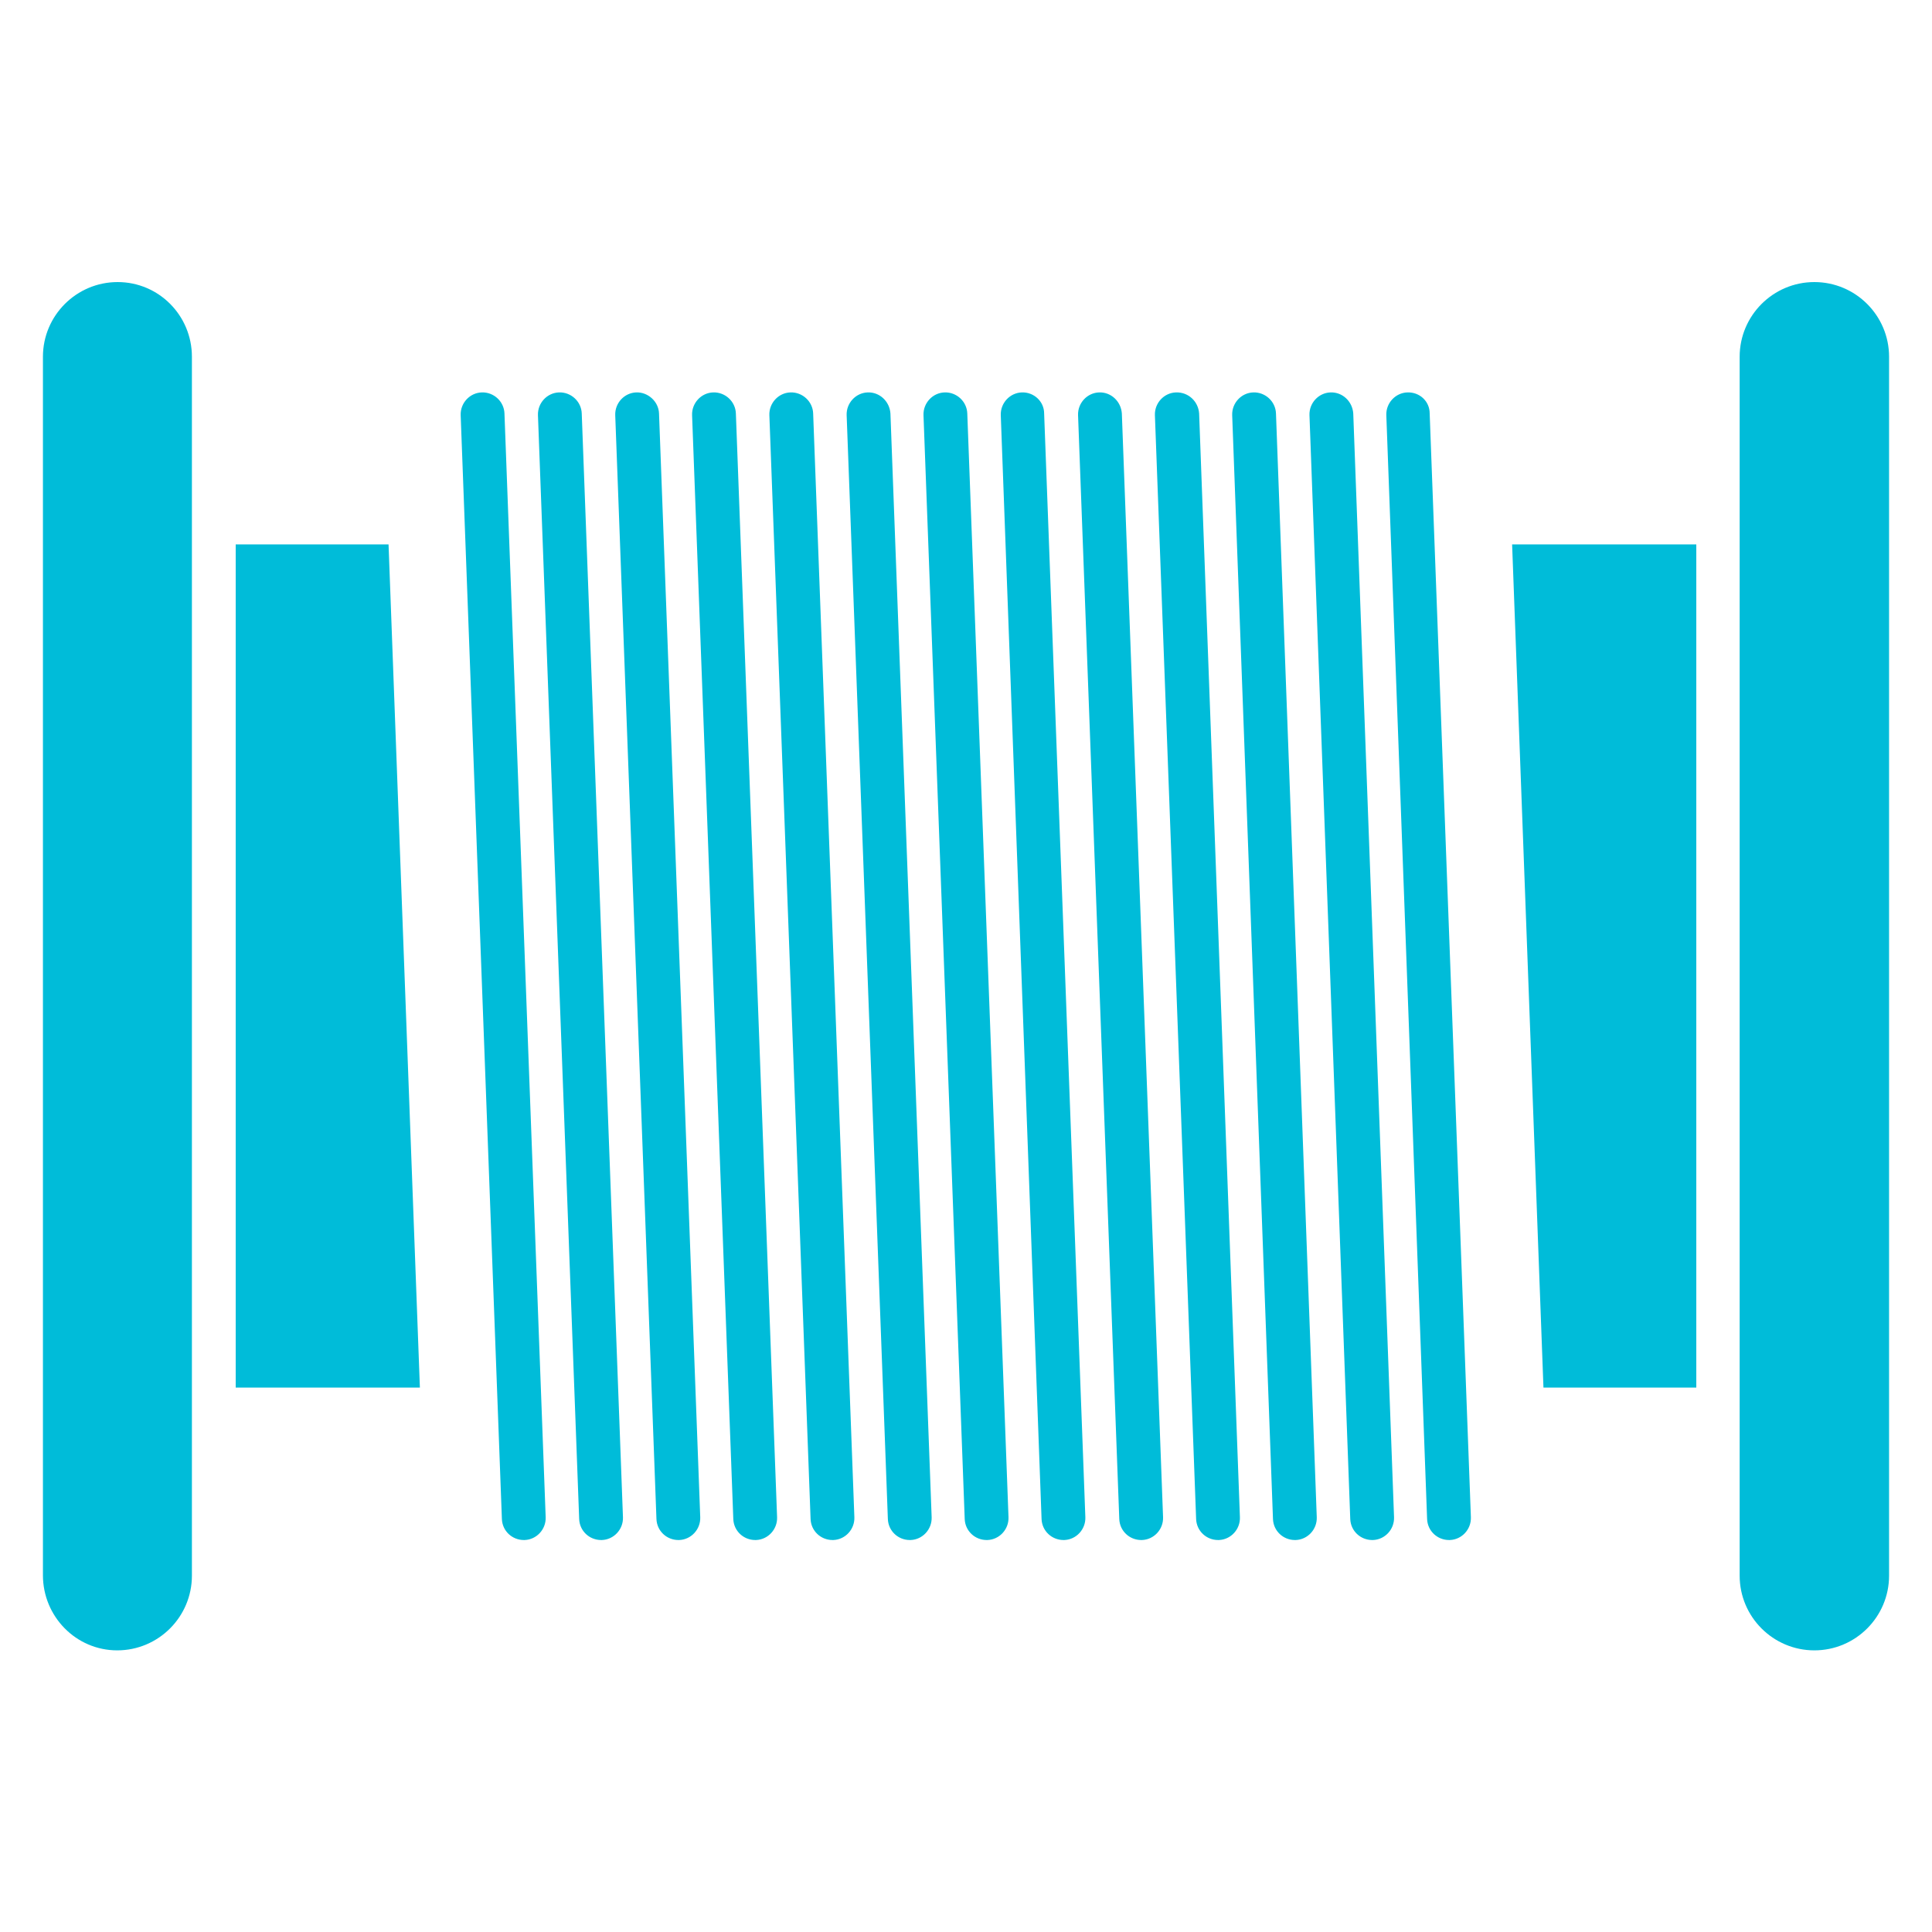
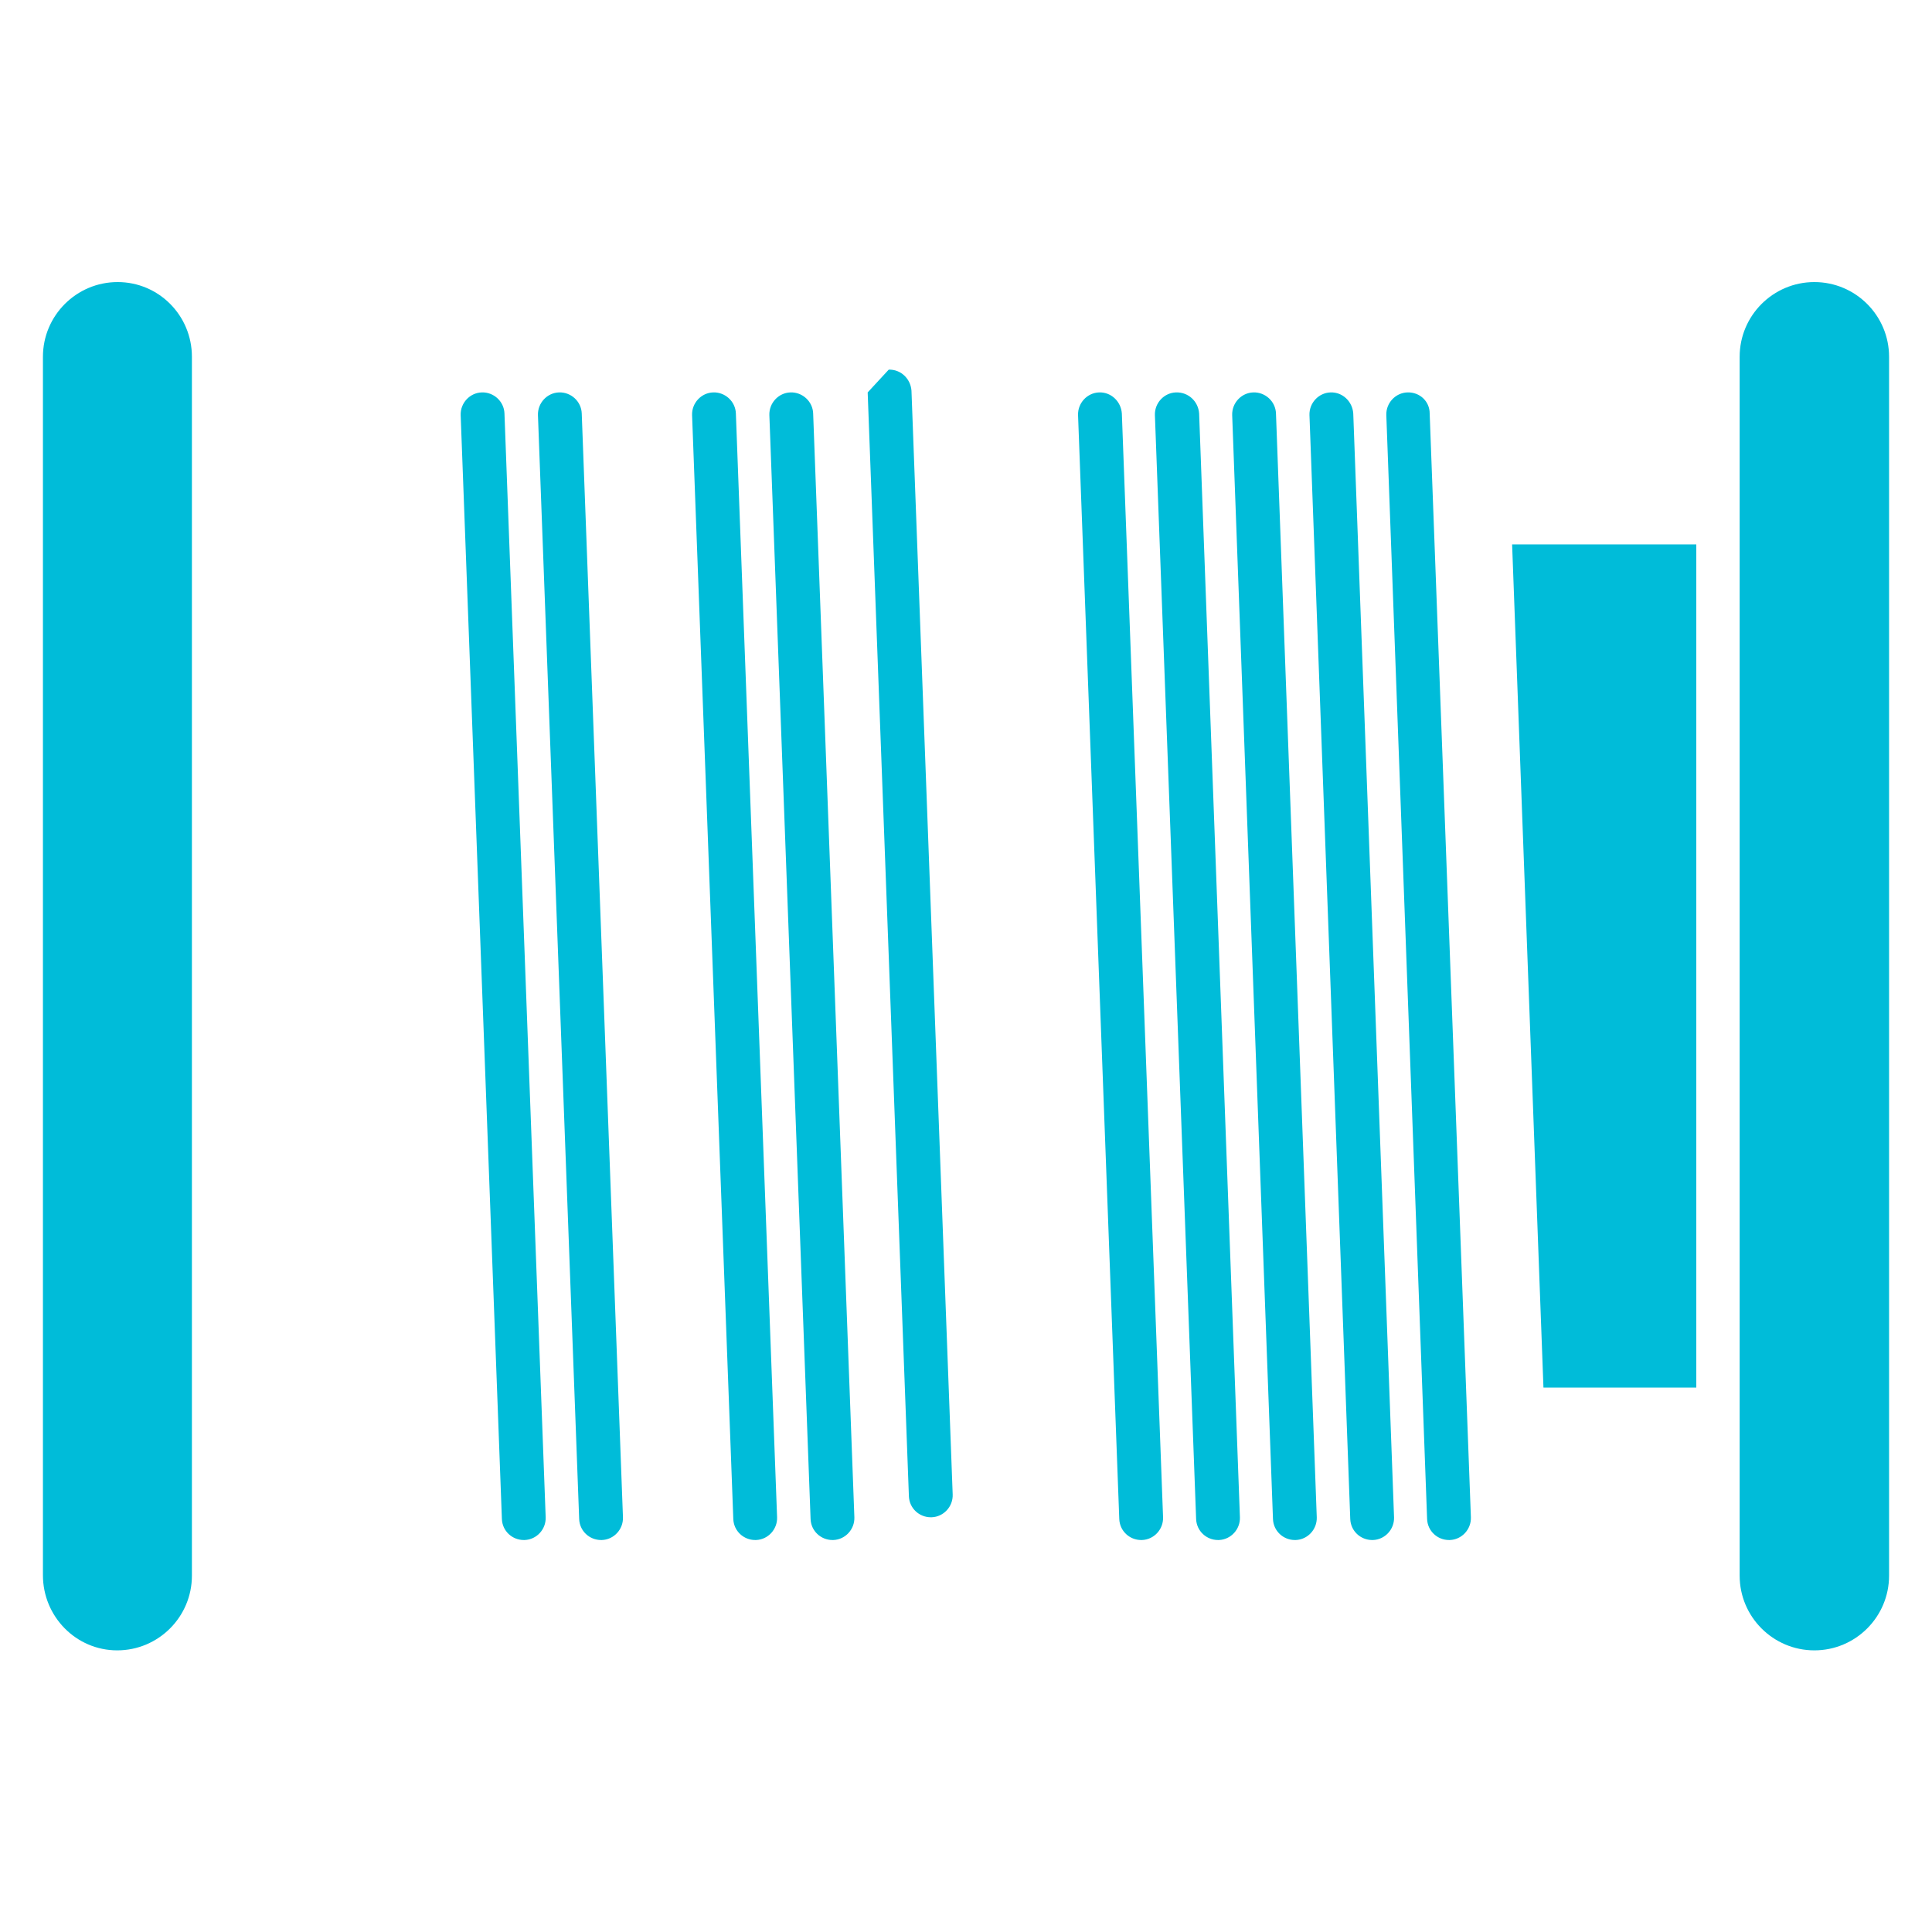
<svg xmlns="http://www.w3.org/2000/svg" id="Layer_1" enable-background="new 0 0 450 450" height="512" style="fill:#00bcd9ff" viewBox="0 0 450 450" width="512">
  <g>
    <path d="m44.7 83.1v283.9c0 9.6-7.8 17.4-17.4 17.4s-17.3-7.9-17.3-17.5v-283.8c0-9.6 7.8-17.4 17.4-17.4s17.3 7.8 17.3 17.4z" fill="#00bcd9ff" />
-     <path d="m97.8 323.2h-42.9v-196.4h35.6z" />
    <path d="m395.1 126.8v196.4h-35.6l-7.3-196.4z" />
    <path d="m440 83.1v283.9c0 9.6-7.8 17.4-17.4 17.4s-17.4-7.8-17.4-17.4v-283.9c0-9.6 7.8-17.4 17.4-17.4s17.4 7.8 17.4 17.4z" fill="#00bcd9ff" />
    <g fill="#00bcd9ff">
      <path d="m327.8 91.4c-2.8.1-5 2.5-4.9 5.3l9.5 257.1c.1 2.8 2.4 4.9 5.1 4.9h.2c2.8-.1 5-2.5 4.9-5.3l-9.6-257.1c0-2.8-2.3-5-5.2-4.9z" />
      <path d="m309.9 91.4c-2.8.1-5 2.5-4.9 5.3l9.5 257.1c.1 2.8 2.4 4.9 5.1 4.9h.2c2.8-.1 5-2.5 4.9-5.3l-9.5-257.1c-.2-2.8-2.5-5-5.3-4.9z" />
      <path d="m291.9 91.4c-2.8.1-5 2.5-4.9 5.3l9.5 257.1c.1 2.8 2.4 4.9 5.1 4.9h.2c2.8-.1 5-2.5 4.9-5.3l-9.5-257.1c-.1-2.8-2.5-5-5.3-4.9z" />
      <path d="m273.9 91.4c-2.8.1-5 2.5-4.9 5.3l9.6 257.1c.1 2.8 2.4 4.9 5.1 4.9h.2c2.8-.1 5-2.5 4.9-5.3l-9.5-257.1c-.2-2.8-2.5-5-5.4-4.9z" />
      <path d="m256 91.4c-2.8.1-5 2.5-4.9 5.3l9.6 257.1c.1 2.8 2.4 4.9 5.1 4.9h.2c2.8-.1 5-2.5 4.9-5.3l-9.6-257.1c-.2-2.8-2.5-5-5.3-4.9z" />
-       <path d="m238 91.4c-2.8.1-5 2.5-4.9 5.3l9.5 257.1c.1 2.8 2.4 4.9 5.1 4.9h.2c2.8-.1 5-2.5 4.9-5.3l-9.6-257.1c0-2.8-2.4-5-5.2-4.9z" />
-       <path d="m220 91.4c-2.8.1-5 2.5-4.9 5.3l9.6 257.1c.1 2.8 2.4 4.9 5.1 4.9h.2c2.8-.1 5-2.5 4.9-5.3l-9.6-257.1c-.1-2.8-2.5-5-5.3-4.9z" />
-       <path d="m202.1 91.4c-2.8.1-5 2.5-4.9 5.3l9.6 257.1c.1 2.8 2.4 4.9 5.1 4.9h.2c2.8-.1 5-2.5 4.9-5.3l-9.6-257.1c-.2-2.8-2.5-5-5.3-4.9z" />
+       <path d="m202.1 91.4l9.6 257.1c.1 2.8 2.4 4.9 5.1 4.9h.2c2.8-.1 5-2.5 4.9-5.3l-9.6-257.1c-.2-2.8-2.5-5-5.3-4.9z" />
      <path d="m184.1 91.4c-2.8.1-5 2.5-4.9 5.3l9.6 257.1c.1 2.8 2.4 4.9 5.1 4.9h.2c2.8-.1 5-2.5 4.9-5.3l-9.6-257.1c-.1-2.8-2.5-5-5.3-4.9z" />
      <path d="m166.1 91.4c-2.8.1-5 2.5-4.9 5.3l9.6 257.1c.1 2.8 2.4 4.9 5.1 4.9h.2c2.8-.1 5-2.5 4.9-5.3l-9.6-257.1c-.1-2.8-2.5-5-5.3-4.9z" />
-       <path d="m148.2 91.4c-2.8.1-5 2.5-4.9 5.3l9.6 257.1c.1 2.8 2.4 4.9 5.1 4.9h.2c2.8-.1 5-2.5 4.9-5.3l-9.6-257.1c-.1-2.8-2.6-5-5.3-4.9z" />
      <path d="m130.2 91.4c-2.8.1-5 2.5-4.9 5.3l9.6 257.1c.1 2.8 2.4 4.9 5.1 4.9h.2c2.8-.1 5-2.5 4.9-5.3l-9.6-257.1c-.1-2.8-2.5-5-5.3-4.9z" />
      <path d="m112.2 91.4c-2.8.1-5 2.5-4.9 5.3l9.6 257.1c.1 2.8 2.4 4.9 5.1 4.9h.2c2.8-.1 5-2.5 4.9-5.3l-9.6-257.1c-.1-2.8-2.5-5-5.3-4.9z" />
    </g>
  </g>
</svg>